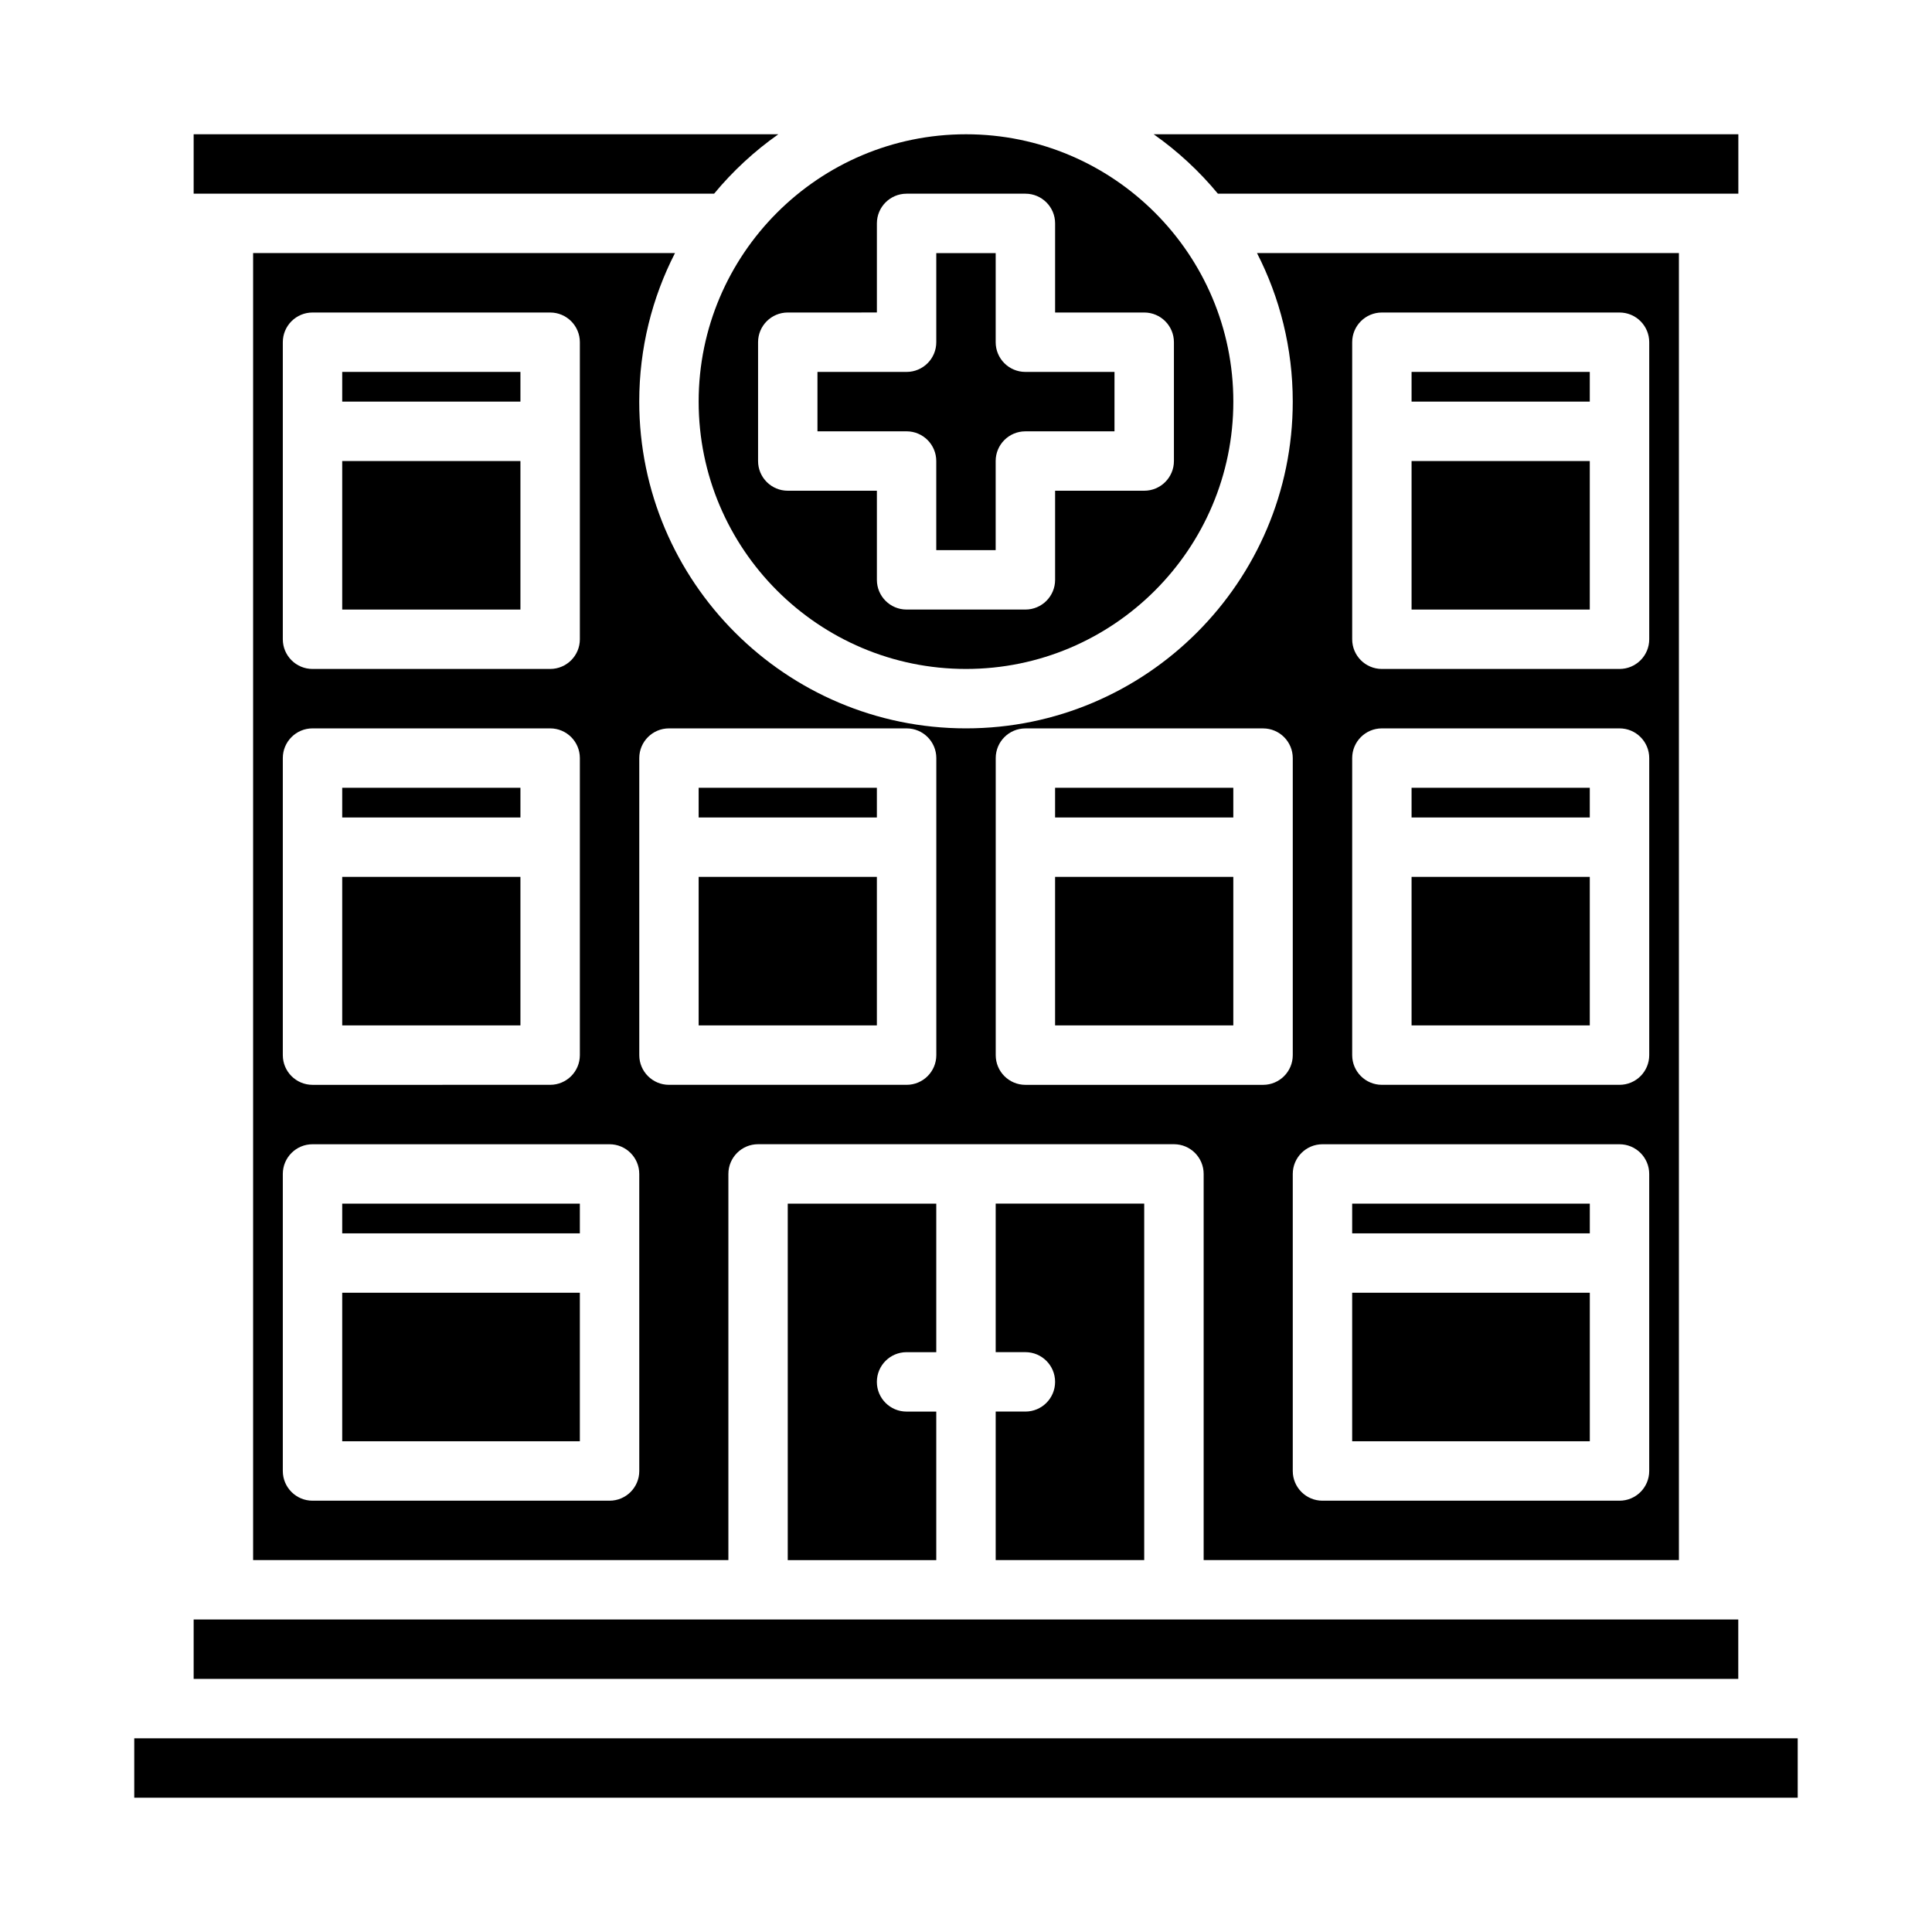
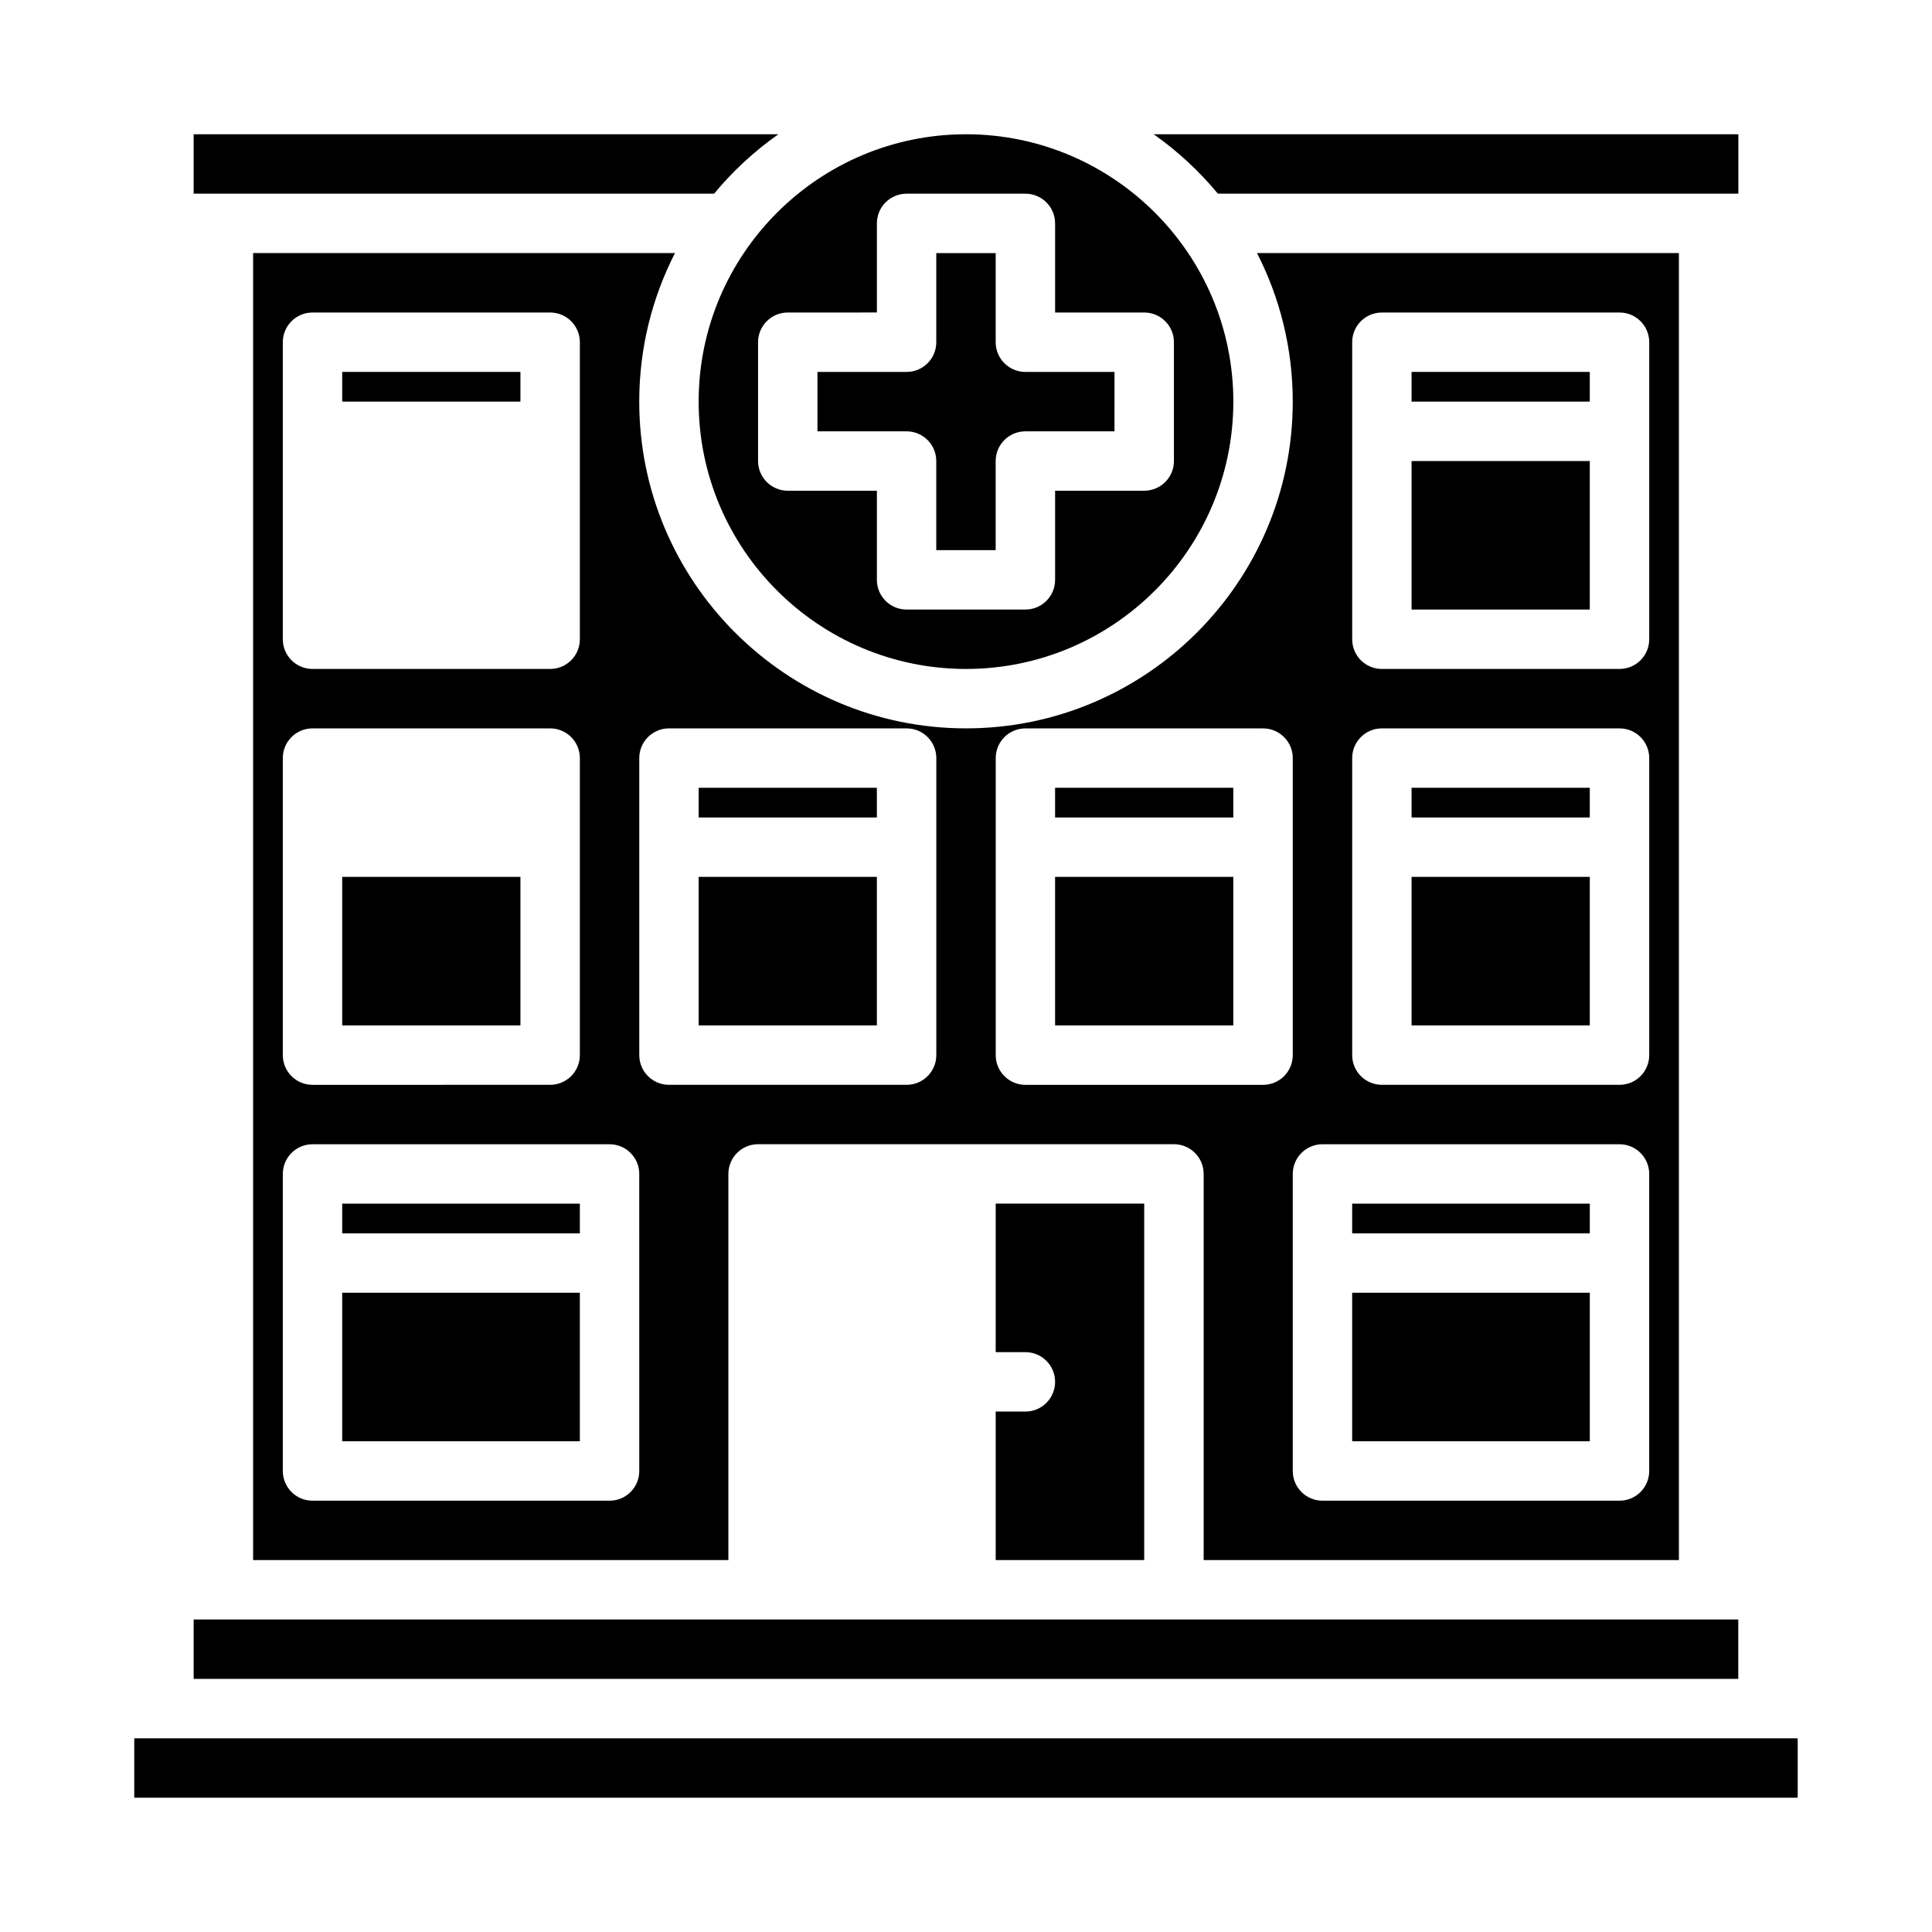
<svg xmlns="http://www.w3.org/2000/svg" fill="#000000" width="800px" height="800px" version="1.1" viewBox="144 144 512 512">
  <g>
    <path d="m518.08 242.56h47.23v7.871h-47.23z" />
    <path d="m329.15 352.77h47.23v7.871h-47.23z" />
    <path d="m329.15 376.38h47.23v39.359h-47.23z" />
    <path d="m502.34 462.98h62.977v7.871h-62.977z" />
    <path d="m518.08 266.18h47.23v39.359h-47.23z" />
    <path d="m518.08 352.77h47.23v7.871h-47.23z" />
    <path d="m518.08 376.38h47.23v39.359h-47.23z" />
-     <path d="m234.69 266.18h47.23v39.359h-47.23z" />
    <path d="m234.69 242.56h47.23v7.871h-47.23z" />
    <path d="m466.75 195.32h137.93v-15.742h-154.95c6.352 4.469 12.078 9.77 17.02 15.742z" />
    <path d="m234.69 376.38h47.23v39.359h-47.23z" />
    <path d="m234.69 486.59h62.977v39.359h-62.977z" />
-     <path d="m234.69 352.77h47.23v7.871h-47.23z" />
    <path d="m234.69 462.98h62.977v7.871h-62.977z" />
-     <path d="m384.25 502.34h7.871v-39.359h-39.359v94.465h39.359v-39.359h-7.871c-4.348 0-7.871-3.523-7.871-7.871 0-4.352 3.523-7.875 7.871-7.875z" />
    <path d="m415.74 518.08h-7.871v39.359h39.359v-94.465h-39.359v39.359h7.871c4.348 0 7.871 3.523 7.871 7.871 0 4.352-3.523 7.875-7.871 7.875z" />
    <path d="m588.93 557.44v-346.37h-111.81c6.055 11.816 9.473 25.195 9.473 39.359 0 47.746-38.844 86.594-86.594 86.594-47.746 0-86.594-38.844-86.594-86.594 0-14.164 3.418-27.543 9.473-39.359h-111.8v346.37h125.95v-102.34c0-4.348 3.523-7.871 7.871-7.871h110.21c4.348 0 7.871 3.523 7.871 7.871v102.34zm-369.98-322.75c0-4.348 3.523-7.871 7.871-7.871h62.977c4.348 0 7.871 3.523 7.871 7.871v78.719c0 4.348-3.523 7.871-7.871 7.871h-62.977c-4.348 0-7.871-3.523-7.871-7.871zm0 110.21c0-4.348 3.523-7.871 7.871-7.871h62.977c4.348 0 7.871 3.523 7.871 7.871v78.719c0 4.348-3.523 7.871-7.871 7.871l-62.977 0.004c-4.348 0-7.871-3.523-7.871-7.871zm94.465 188.93c0 4.348-3.523 7.871-7.871 7.871h-78.723c-4.348 0-7.871-3.523-7.871-7.871v-78.719c0-4.348 3.523-7.871 7.871-7.871h78.719c4.348 0 7.871 3.523 7.871 7.871zm78.719-110.21c0 4.348-3.523 7.871-7.871 7.871h-62.977c-4.348 0-7.871-3.523-7.871-7.871v-78.719c0-4.348 3.523-7.871 7.871-7.871h62.977c4.348 0 7.871 3.523 7.871 7.871zm110.21-188.93c0-4.348 3.523-7.871 7.871-7.871h62.977c4.348 0 7.871 3.523 7.871 7.871v78.719c0 4.348-3.523 7.871-7.871 7.871h-62.977c-4.348 0-7.871-3.523-7.871-7.871zm0 110.21c0-4.348 3.523-7.871 7.871-7.871h62.977c4.348 0 7.871 3.523 7.871 7.871v78.719c0 4.348-3.523 7.871-7.871 7.871h-62.977c-4.348 0-7.871-3.523-7.871-7.871zm-7.875 102.34h78.719c4.348 0 7.871 3.523 7.871 7.871v78.719c0 4.348-3.523 7.871-7.871 7.871h-78.719c-4.348 0-7.871-3.523-7.871-7.871v-78.719c0-4.348 3.527-7.871 7.871-7.871zm-78.719-15.742c-4.348 0-7.871-3.523-7.871-7.871v-78.719c0-4.348 3.523-7.871 7.871-7.871h62.977c4.348 0 7.871 3.523 7.871 7.871v78.719c0 4.348-3.523 7.871-7.871 7.871z" />
    <path d="m329.15 250.43c0 39.066 31.781 70.848 70.848 70.848s70.848-31.781 70.848-70.848c0-39.066-31.781-70.848-70.848-70.848-39.062 0-70.848 31.781-70.848 70.848zm47.234-23.617v-23.613c0-4.348 3.523-7.871 7.871-7.871h31.488c4.348 0 7.871 3.523 7.871 7.871v23.617h23.617c4.348 0 7.871 3.523 7.871 7.871v31.488c0 4.348-3.523 7.871-7.871 7.871h-23.617v23.617c0 4.348-3.523 7.871-7.871 7.871h-31.488c-4.348 0-7.871-3.523-7.871-7.871v-23.617h-23.617c-4.348 0-7.871-3.523-7.871-7.871v-31.488c0-4.348 3.523-7.871 7.871-7.871z" />
    <path d="m179.58 604.67h440.83v15.742h-440.83z" />
    <path d="m502.34 486.59h62.977v39.359h-62.977z" />
    <path d="m392.12 266.18v23.617h15.742v-23.617c0-4.348 3.523-7.871 7.871-7.871h23.617l0.004-15.746h-23.617c-4.348 0-7.871-3.523-7.871-7.871v-23.617h-15.742v23.617c0 4.348-3.523 7.871-7.871 7.871h-23.617v15.742h23.617c4.344 0 7.867 3.527 7.867 7.875z" />
    <path d="m350.27 179.58h-154.95v15.742h137.93c4.941-5.973 10.668-11.273 17.02-15.742z" />
    <path d="m195.32 573.18h409.34v15.742h-409.34z" />
    <path d="m423.61 376.38h47.23v39.359h-47.23z" />
    <path d="m423.61 352.77h47.23v7.871h-47.23z" />
  </g>
</svg>